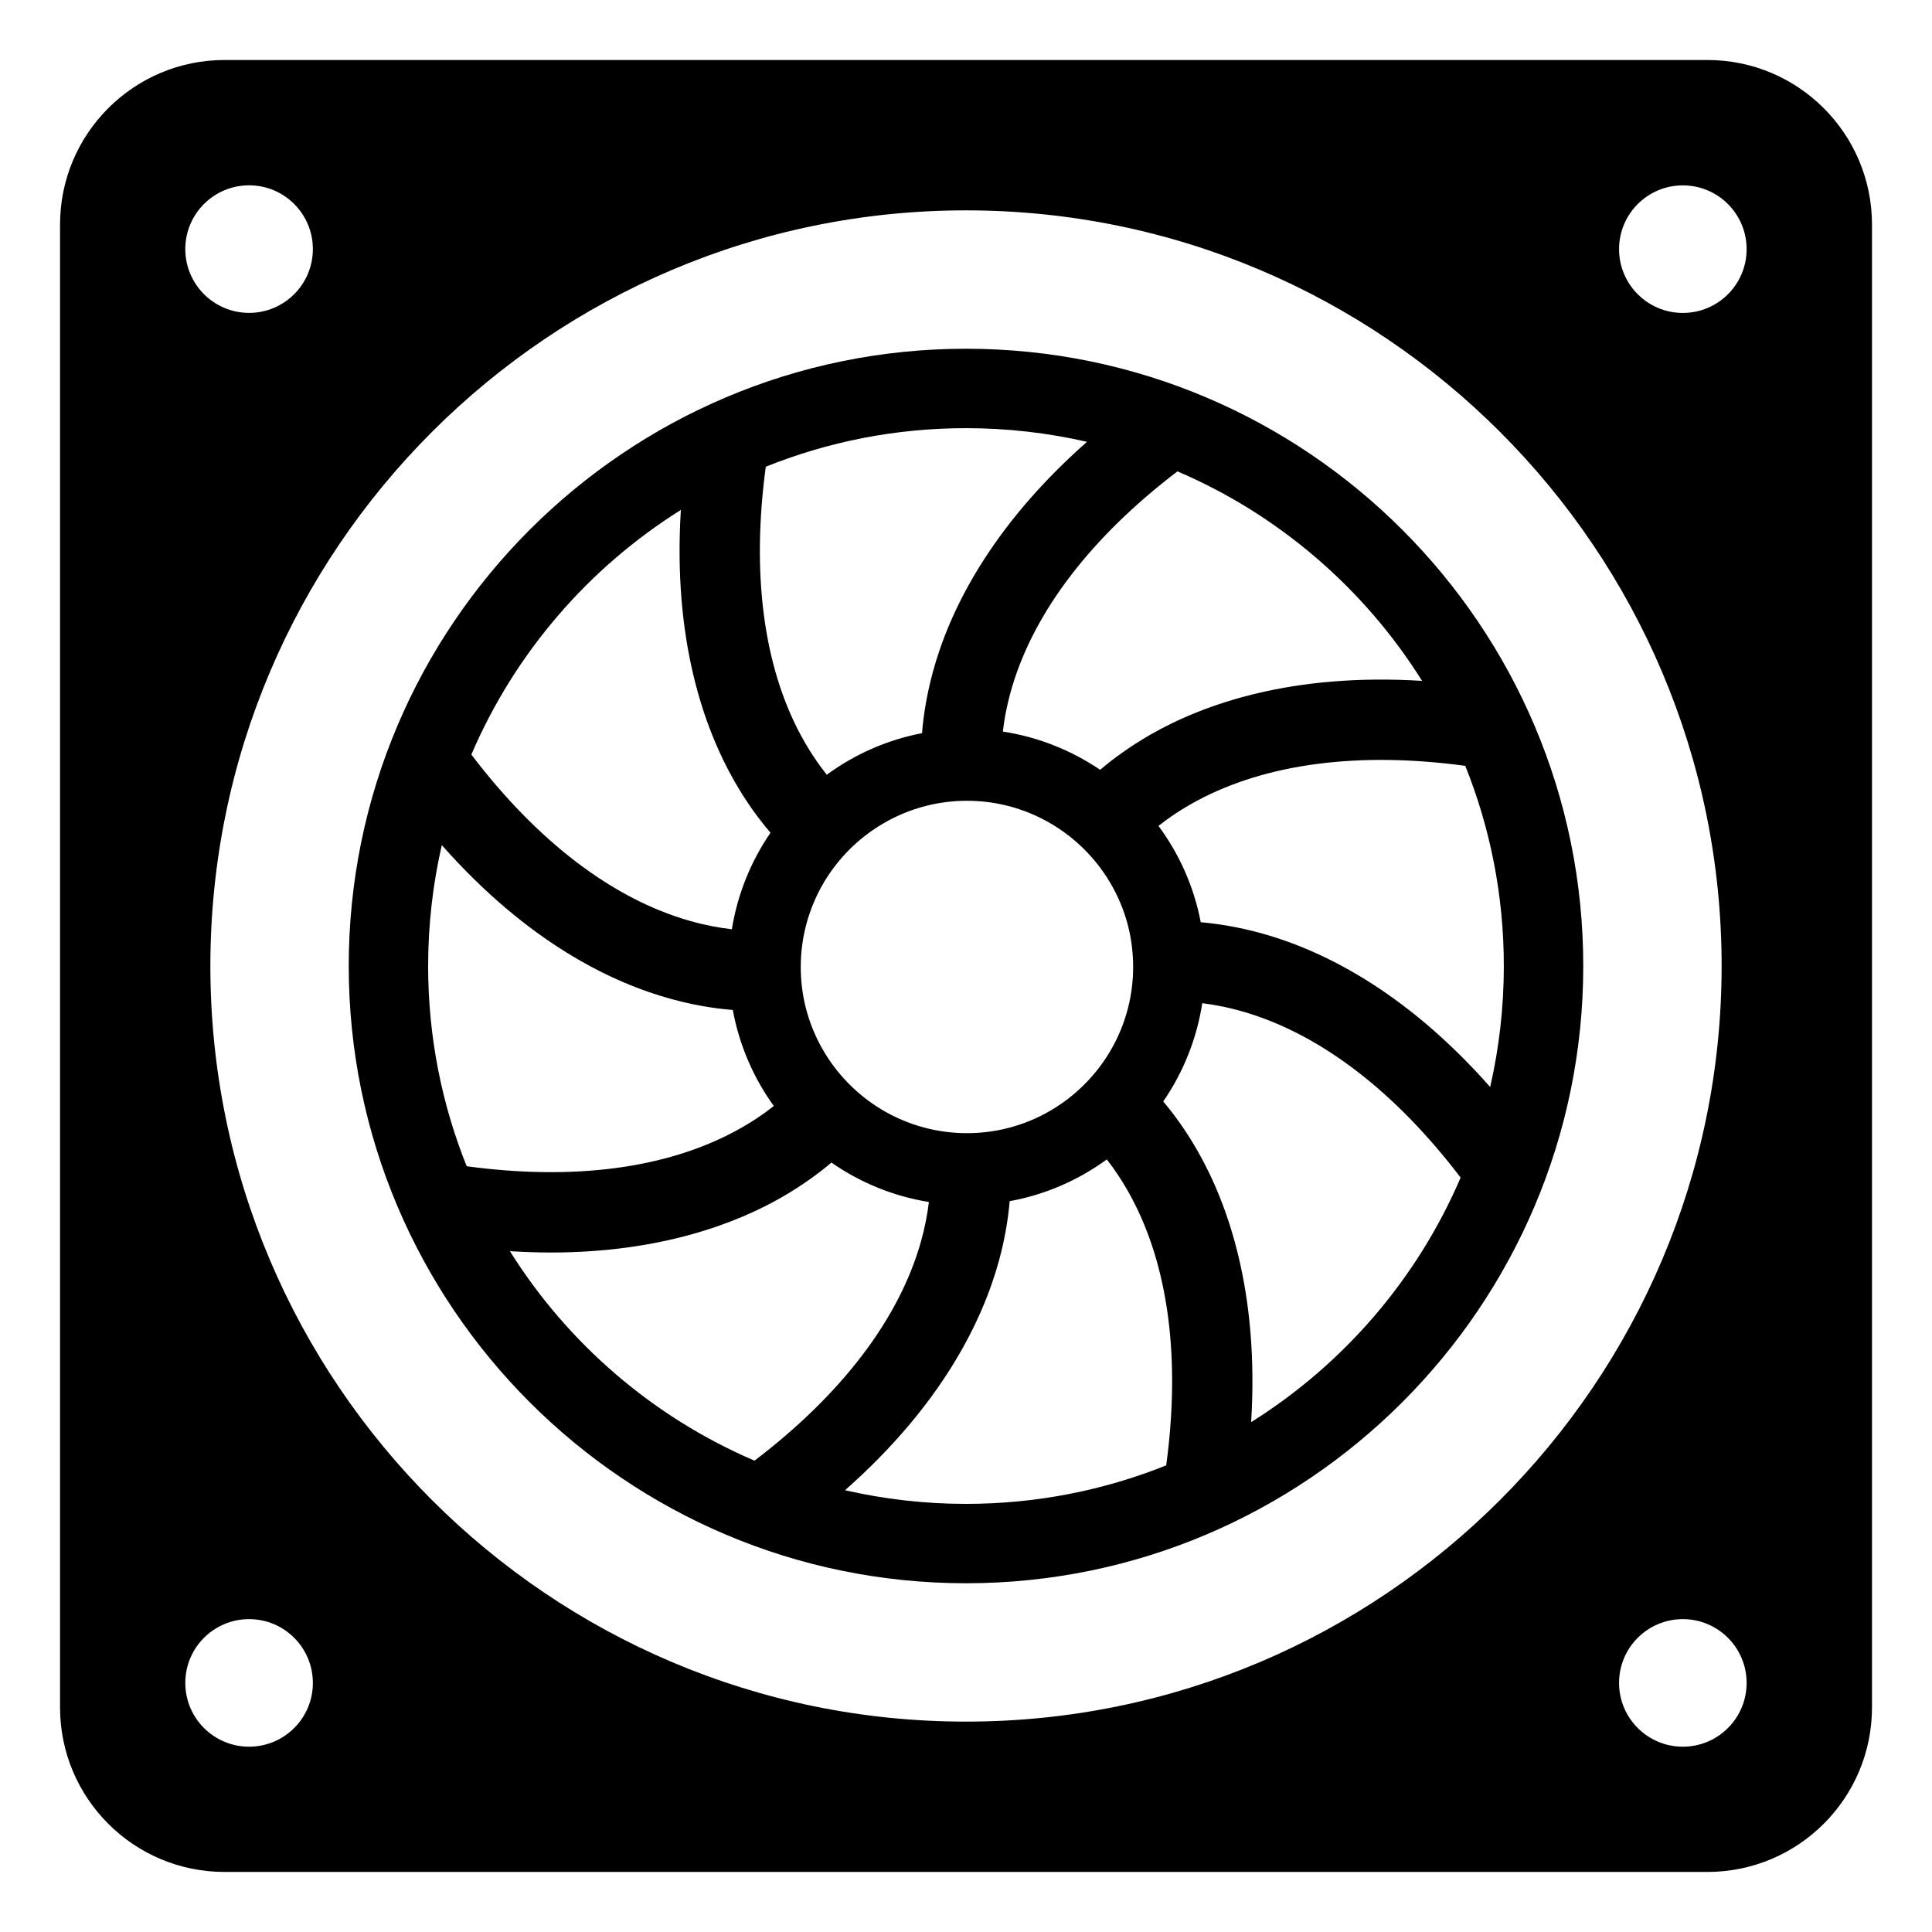
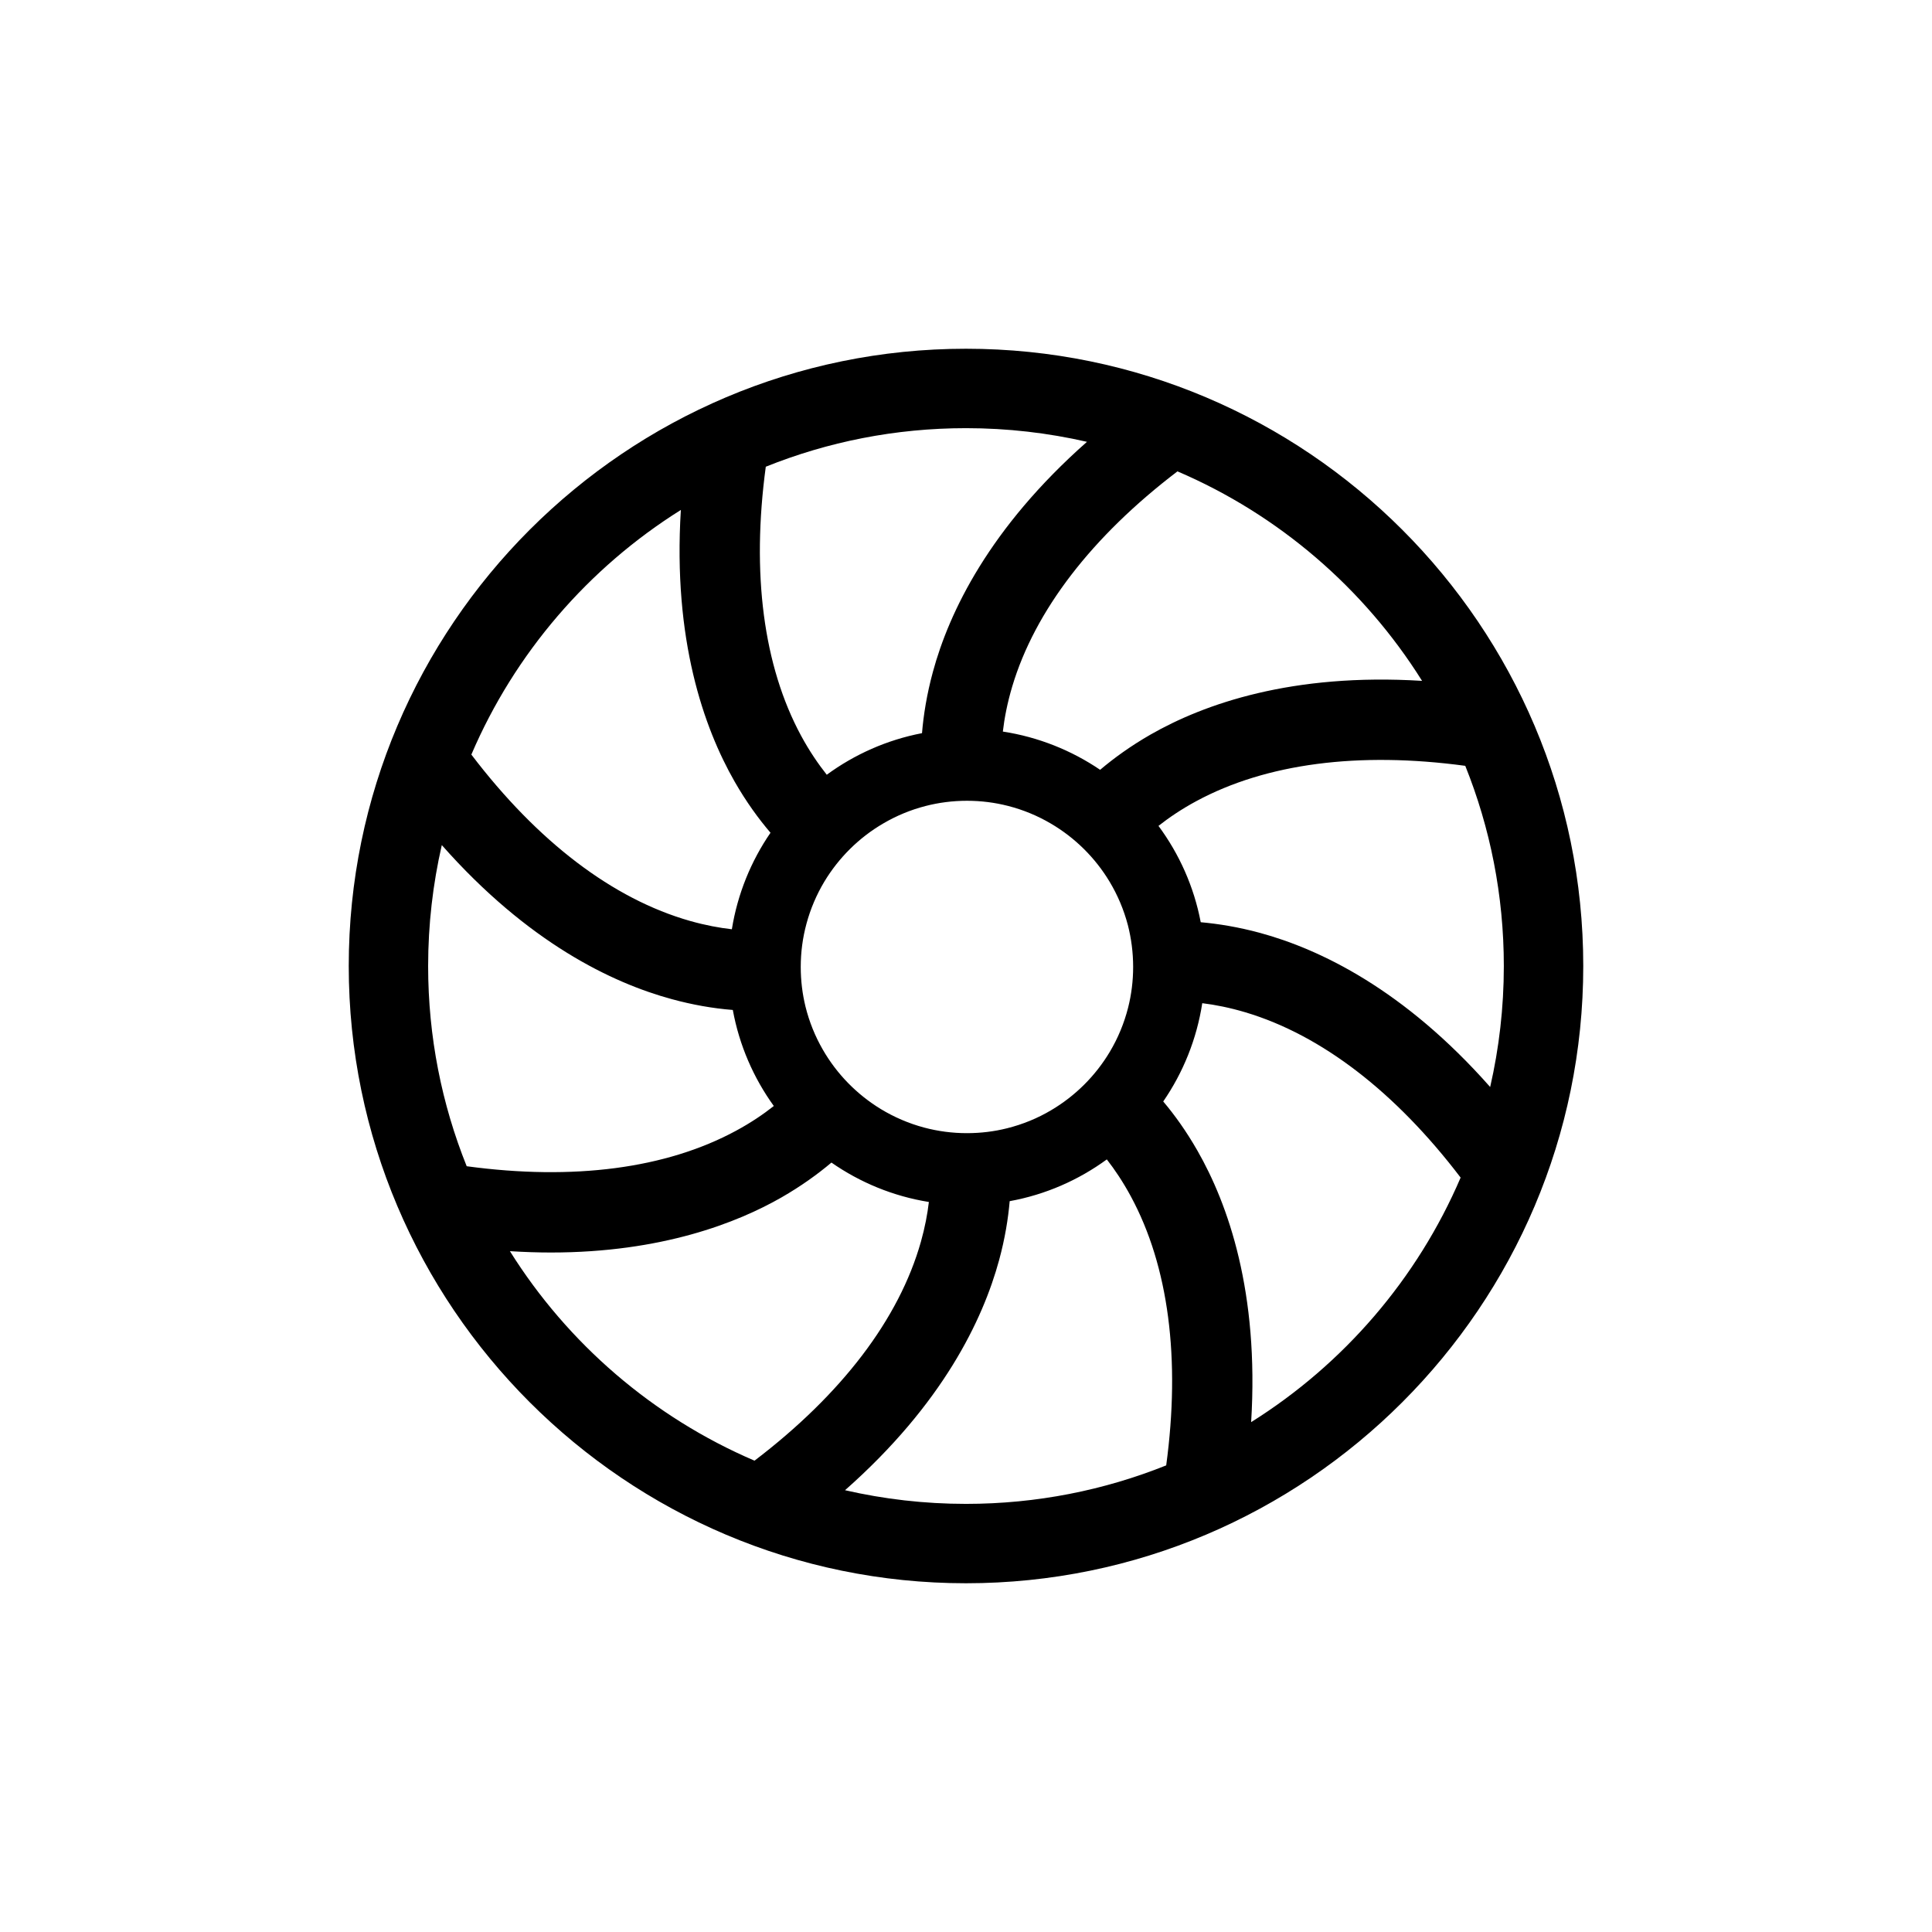
<svg xmlns="http://www.w3.org/2000/svg" fill="#000000" width="800px" height="800px" version="1.1" viewBox="144 144 512 512">
  <g>
    <path d="m400 236.42c-90.199 0-163.58 73.383-163.58 163.58 0 90.195 73.383 163.58 163.58 163.58 90.195 0 163.58-73.383 163.58-163.58 0-90.199-73.391-163.58-163.58-163.58zm56.039 32.496c26.859 11.5 49.469 31.008 64.824 55.52-34.426-2.133-57.734 6.094-71.973 14.242-5.266 3.023-9.684 6.234-13.344 9.328-7.582-5.141-16.352-8.684-25.781-10.133 0.41-3.543 1.18-7.566 2.488-11.957 6.023-20.129 21.098-39.715 43.785-57zm-11.746 131.34c0 3.715-0.457 7.32-1.332 10.777-1.055 4.164-2.699 8.102-4.848 11.707-3.793 6.359-9.141 11.691-15.523 15.461-3.606 2.148-7.551 3.769-11.73 4.809-3.402 0.852-6.957 1.289-10.613 1.289-3.914 0-7.691-0.512-11.312-1.473-4.109-1.094-7.981-2.769-11.539-4.93-6.336-3.871-11.645-9.289-15.344-15.734-2.031-3.519-3.582-7.336-4.582-11.375-0.828-3.379-1.266-6.902-1.266-10.531 0-3.945 0.52-7.777 1.512-11.438 1.062-3.961 2.676-7.715 4.731-11.156 3.832-6.367 9.219-11.707 15.641-15.445 3.441-2.016 7.188-3.582 11.148-4.606 3.527-0.914 7.227-1.395 11.02-1.395 3.769 0 7.422 0.473 10.918 1.371 4.023 1.031 7.816 2.613 11.312 4.668 6.383 3.746 11.754 9.055 15.562 15.398 2.133 3.543 3.769 7.414 4.848 11.5 0.91 3.551 1.398 7.269 1.398 11.102zm-97.352-132.57c16.398-6.59 34.297-10.219 53.059-10.219 11.02 0 21.742 1.258 32.055 3.621-25.859 22.836-36.535 45.137-40.832 60.977-1.621 5.969-2.488 11.438-2.883 16.23-9.289 1.785-17.871 5.621-25.238 11.02-2.242-2.832-4.598-6.258-6.816-10.359-9.98-18.484-13.168-43.008-9.344-71.27zm-22.508 11.457c-2.133 34.41 6.094 57.719 14.242 71.973 3.086 5.391 6.359 9.879 9.516 13.57-5.164 7.519-8.73 16.207-10.242 25.578-3.297-0.371-7.008-1.055-11.043-2.195-20.461-5.801-40.406-20.98-57.992-44.098 11.5-26.863 31.008-49.473 55.52-64.828zm-66.973 120.87c0-11.02 1.258-21.742 3.621-32.055 22.836 25.859 45.137 36.535 60.977 40.832 5.391 1.473 10.816 2.441 16.145 2.859 1.715 9.367 5.496 18.012 10.863 25.449-2.754 2.18-6.078 4.441-10.035 6.574-18.508 10.012-43.043 13.227-71.352 9.391-6.59-16.391-10.219-34.293-10.219-53.051zm86.496 131.08c-26.859-11.5-49.469-31.008-64.824-55.52 3.684 0.227 7.312 0.355 10.863 0.355 29.426 0 49.469-7.934 61.094-14.594 5.227-3 9.621-6.18 13.25-9.242 7.566 5.266 16.352 8.926 25.82 10.445-0.371 3.188-1.039 6.731-2.117 10.562-5.789 20.461-20.973 40.383-44.086 57.992zm109.1 1.246c-16.398 6.574-34.297 10.203-53.059 10.203-11.02 0-21.742-1.258-32.055-3.621 25.859-22.836 36.52-45.137 40.832-60.977 1.551-5.715 2.402-10.965 2.801-15.625 9.492-1.723 18.238-5.582 25.742-11.066 2.117 2.715 4.305 5.977 6.383 9.824 9.996 18.496 13.176 43.008 9.355 71.262zm22.508-11.461c2.133-34.426-6.094-57.734-14.242-71.957-2.93-5.125-6.031-9.445-9.055-13.02 5.258-7.644 8.871-16.5 10.344-26.047 3.426 0.418 7.273 1.18 11.461 2.426 20.129 6.016 39.715 21.098 57.008 43.793-11.496 26.836-31.004 49.445-55.516 64.805zm2.367-129.65c-5.746-1.559-11.043-2.41-15.727-2.832-1.785-9.414-5.699-18.09-11.195-25.527 2.769-2.18 6.094-4.441 10.051-6.574 18.492-9.973 42.988-13.16 71.25-9.344 6.59 16.398 10.219 34.312 10.219 53.059 0 11.02-1.258 21.758-3.621 32.055-22.828-25.855-45.129-36.523-60.977-40.836z" />
-     <path d="m596.48 159.9h-392.96c-24.086 0-43.609 19.531-43.609 43.617v392.96c0 24.09 19.523 43.609 43.609 43.609h392.96c24.09 0 43.617-19.523 43.617-43.609v-392.96c0-24.086-19.527-43.617-43.617-43.617zm-386.47 33.211c9.336 0 16.902 7.566 16.902 16.902s-7.574 16.902-16.902 16.902c-9.336 0-16.902-7.574-16.902-16.902 0-9.336 7.566-16.902 16.902-16.902zm0 413.78c-9.336 0-16.902-7.566-16.902-16.902 0-9.336 7.566-16.902 16.902-16.902 9.336 0 16.902 7.566 16.902 16.902 0.008 9.336-7.566 16.902-16.902 16.902zm189.98-6.644c-110.41 0-200.24-89.836-200.24-200.25 0-110.41 89.828-200.25 200.25-200.25 110.41 0 200.25 89.828 200.25 200.25-0.012 110.41-89.84 200.25-200.26 200.25zm189.98 6.644c-9.336 0-16.902-7.566-16.902-16.902 0-9.336 7.566-16.902 16.902-16.902 9.328 0 16.902 7.566 16.902 16.902 0.008 9.336-7.566 16.902-16.902 16.902zm0-379.96c-9.336 0-16.902-7.574-16.902-16.902 0-9.336 7.566-16.902 16.902-16.902 9.328 0 16.902 7.566 16.902 16.902 0.008 9.328-7.566 16.902-16.902 16.902z" />
  </g>
</svg>